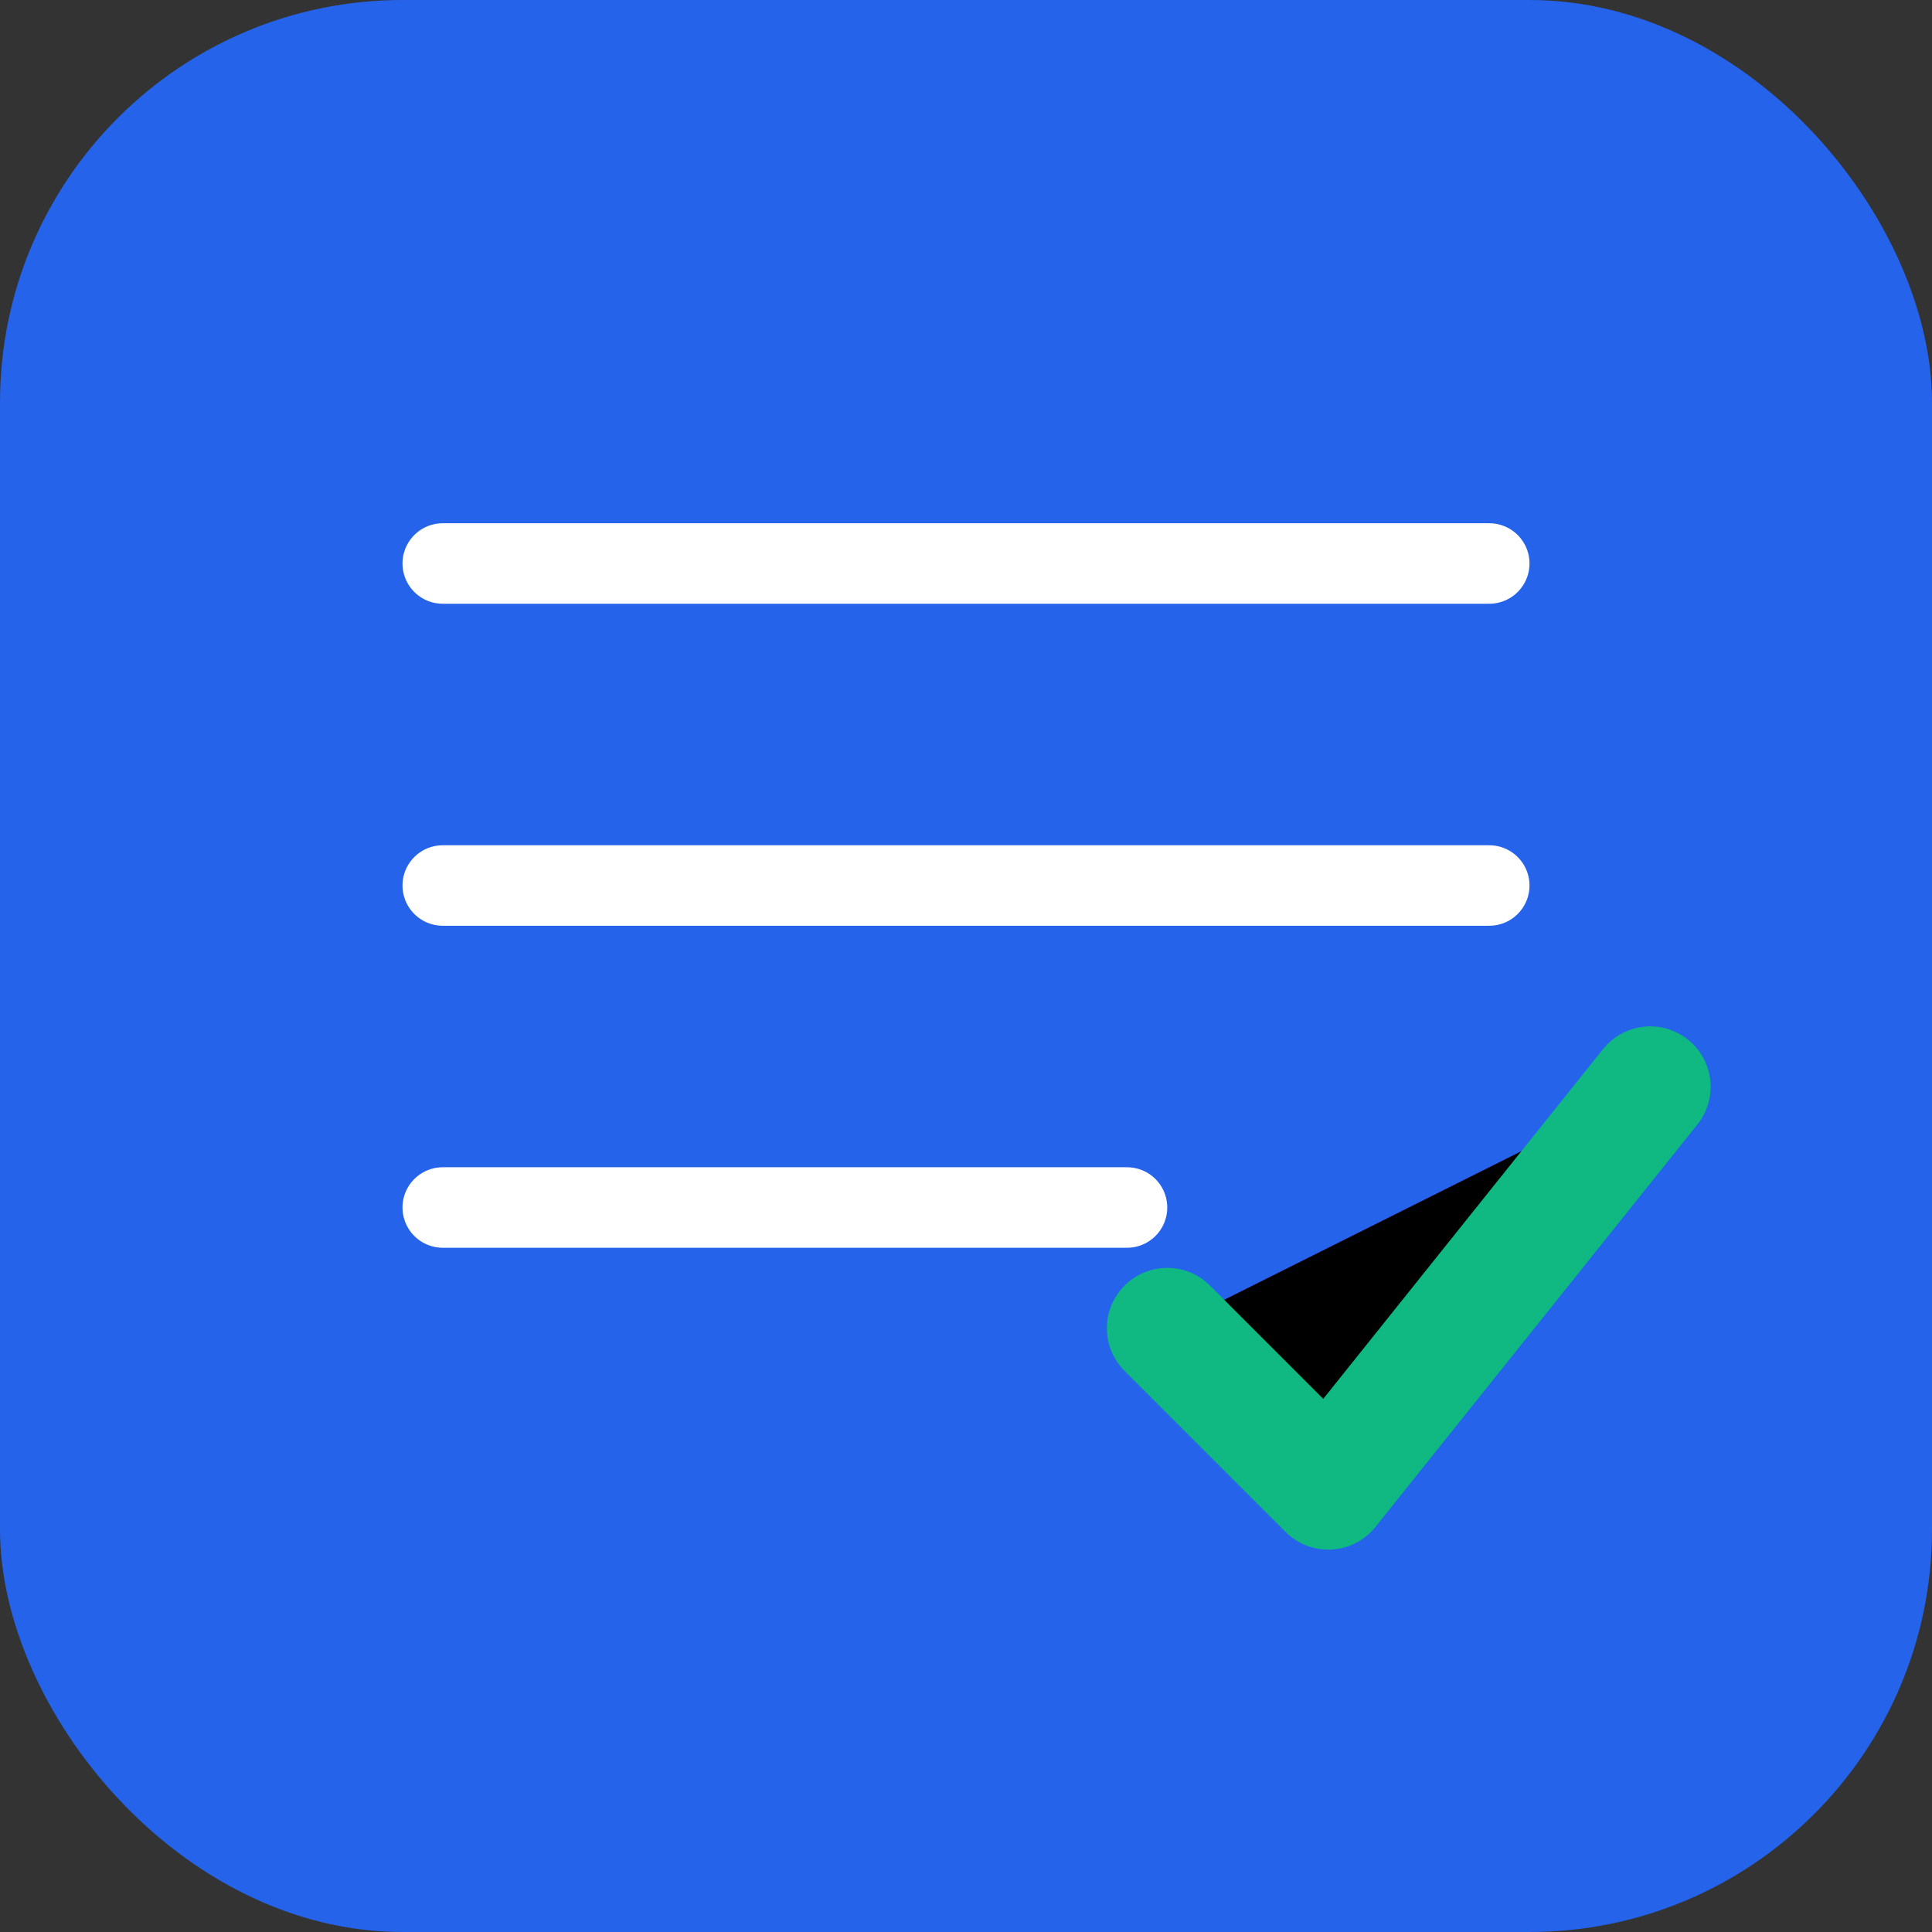
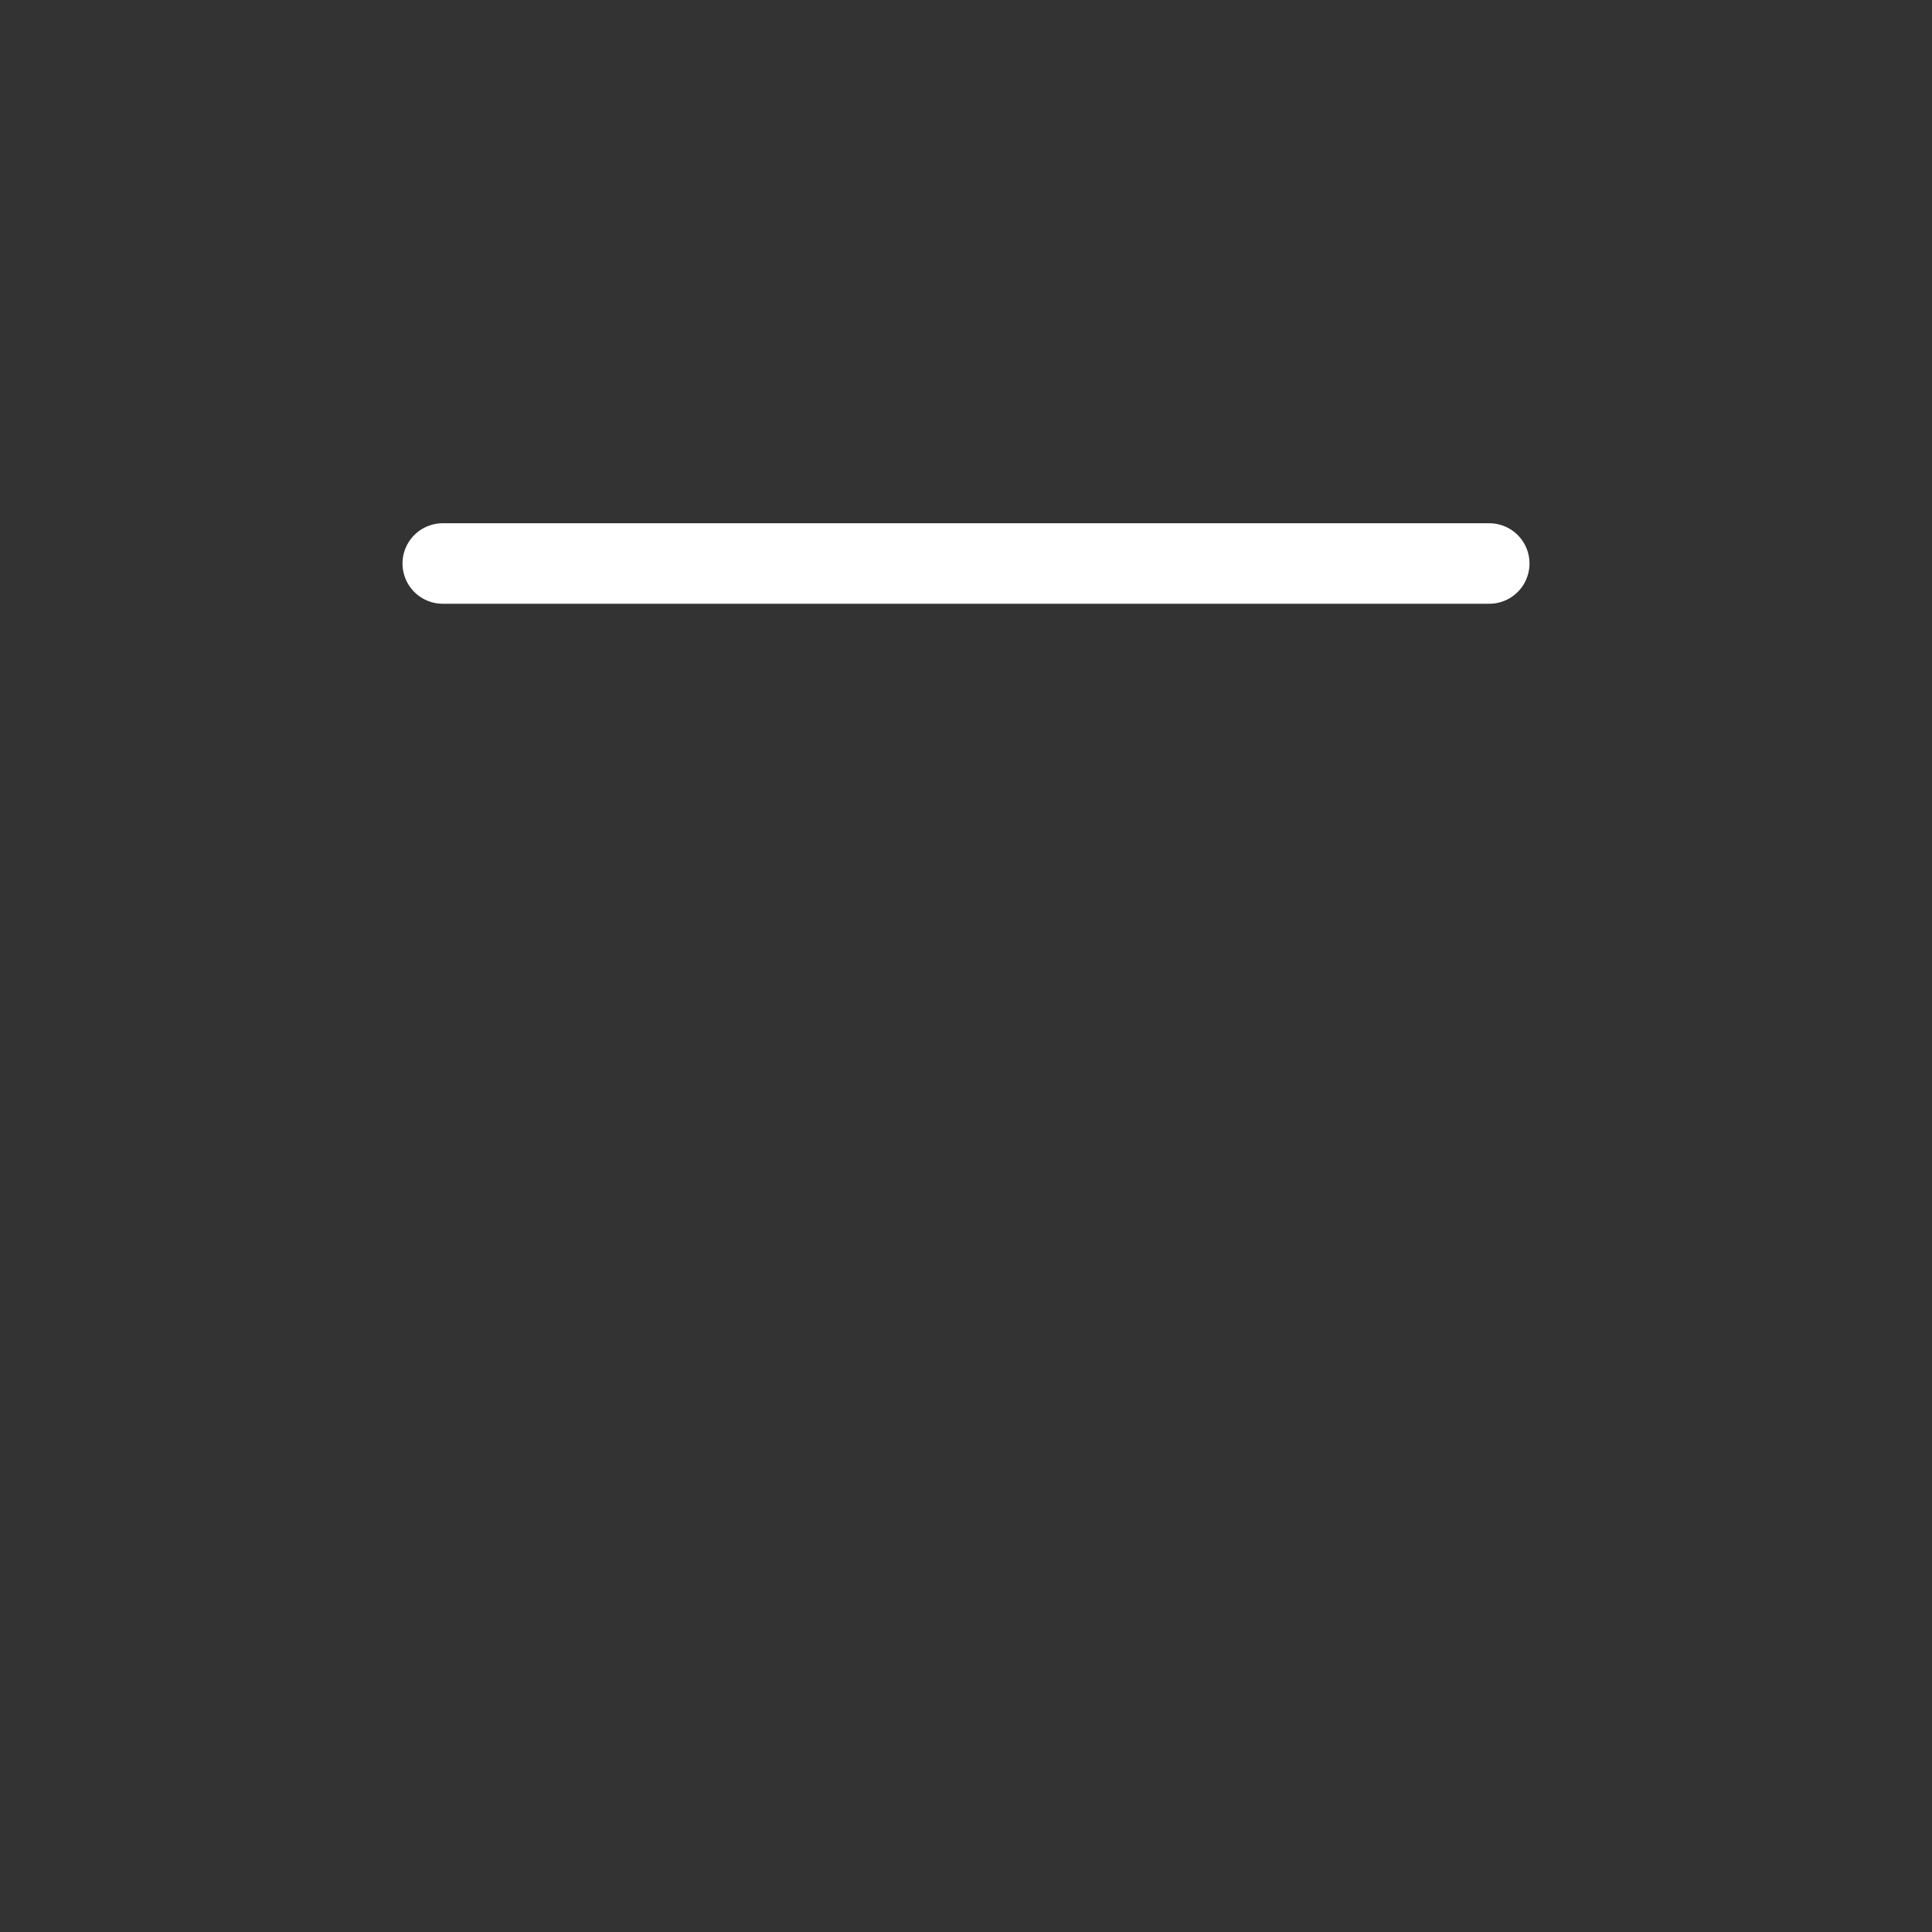
<svg xmlns="http://www.w3.org/2000/svg" viewBox="0 0 96 96" role="img">
  <rect x="0" y="0" width="96" height="96" fill="#333333" stroke="none" />
  <title>Kuittari favicon</title>
-   <rect x="0" y="0" width="96" height="96" rx="20" fill="#2563EB" />
  <line x1="22" y1="28" x2="74" y2="28" stroke="white" stroke-width="4" stroke-linecap="round" />
-   <line x1="22" y1="44" x2="74" y2="44" stroke="white" stroke-width="4" stroke-linecap="round" />
-   <line x1="22" y1="60" x2="56" y2="60" stroke="white" stroke-width="4" stroke-linecap="round" />
-   <path d="M58 66L66 74L82 54" stroke="#10B981" stroke-width="6" stroke-linecap="round" stroke-linejoin="round" />
</svg>